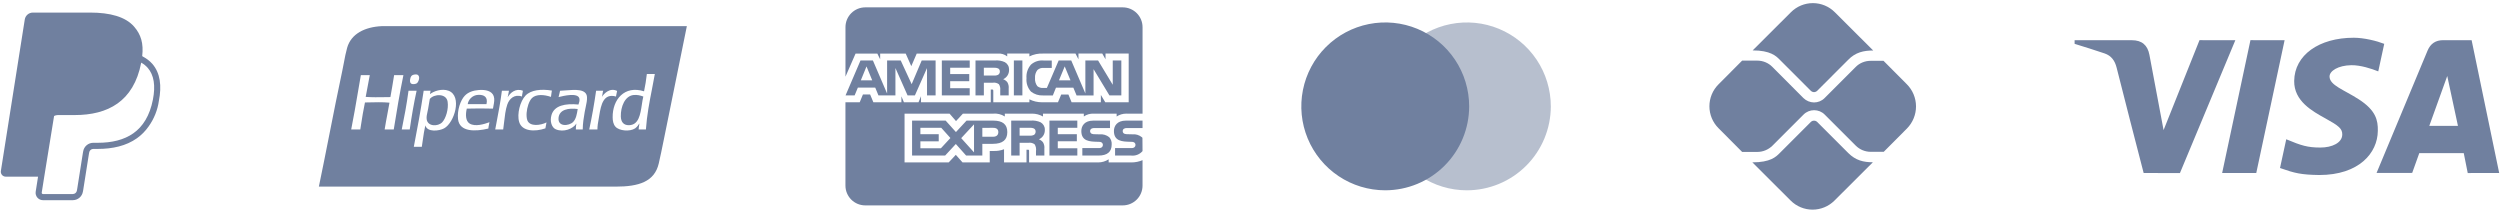
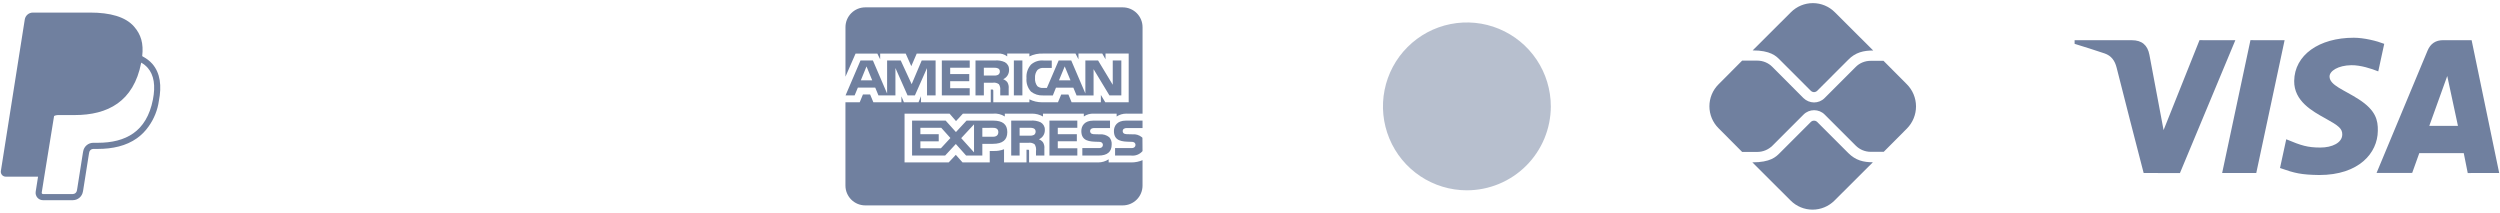
<svg xmlns="http://www.w3.org/2000/svg" width="446" height="38" viewBox="0 0 446 38" fill="none">
  <path d="M25.371 10.01C25.623 7.77 25.177 6.178 23.902 4.726C22.376 2.988 19.622 2.244 16.098 2.244H5.865C5.516 2.244 5.179 2.368 4.914 2.594C4.648 2.821 4.474 3.134 4.419 3.478L0.156 30.5C0.135 30.625 0.142 30.754 0.178 30.876C0.213 30.998 0.272 31.112 0.355 31.209C0.437 31.305 0.541 31.383 0.656 31.436C0.772 31.489 0.897 31.517 1.024 31.517H6.789L6.367 34.194C6.336 34.382 6.348 34.573 6.4 34.756C6.452 34.938 6.541 35.108 6.664 35.252C6.789 35.396 6.942 35.512 7.114 35.592C7.286 35.671 7.473 35.712 7.664 35.712H12.988C13.886 35.712 14.648 35.064 14.791 34.184L14.843 33.912L15.848 27.547L15.911 27.204L15.914 27.189C15.94 27.015 16.027 26.858 16.161 26.743C16.296 26.63 16.465 26.567 16.64 26.568H17.434C20.082 26.568 22.508 26.032 24.432 24.664C25.225 24.1 25.92 23.403 26.51 22.562C27.486 21.203 28.118 19.628 28.349 17.971C28.856 15.365 28.622 13.043 27.158 11.374C26.705 10.87 26.168 10.452 25.569 10.14L25.371 10.01ZM9.649 20.692C9.854 20.584 10.085 20.527 10.319 20.527H13.322C19.222 20.527 23.838 18.134 25.187 11.207L25.194 11.173C25.647 11.432 26.031 11.738 26.34 12.089C27.481 13.392 27.759 15.3 27.281 17.758C26.712 20.68 25.47 22.583 23.803 23.769C22.124 24.961 19.95 25.474 17.437 25.474H16.642C16.208 25.473 15.789 25.628 15.456 25.909C15.126 26.19 14.907 26.58 14.838 27.009L14.775 27.352L13.77 33.717L13.721 33.989L13.719 33.997C13.69 34.17 13.603 34.328 13.469 34.441C13.334 34.555 13.167 34.617 12.99 34.617H7.666C7.633 34.617 7.6 34.61 7.572 34.596C7.543 34.583 7.518 34.563 7.496 34.539C7.475 34.514 7.459 34.486 7.451 34.455C7.442 34.423 7.44 34.391 7.444 34.359L7.881 31.598L9.649 20.692Z" fill="#70809F" />
-   <path fill-rule="evenodd" clip-rule="evenodd" d="M68.104 4.664H74.909H122.534C121.421 10.159 120.329 15.533 119.242 20.885C119.011 22.018 118.78 23.15 118.552 24.282C118.5 24.536 118.448 24.792 118.396 25.048C118.108 26.464 117.821 27.889 117.521 29.169C116.762 32.426 113.951 33.293 109.856 33.293H56.886C57.52 30.256 58.133 27.154 58.751 24.032C59.503 20.225 60.26 16.389 61.068 12.611C61.167 12.142 61.259 11.664 61.349 11.185C61.519 10.281 61.688 9.374 61.931 8.521C62.641 6.019 65.098 4.806 68.104 4.664ZM99.649 20.973C99.439 22.695 101.5 22.491 102.236 21.77C102.778 21.238 102.929 20.288 103.051 19.517C103.056 19.493 103.061 19.469 103.063 19.445C101.38 19.239 99.826 19.543 99.649 20.973ZM99.746 16.927C99.807 16.687 99.868 16.447 99.915 16.191C100.217 16.182 100.564 16.154 100.927 16.124C102.592 15.99 104.636 15.824 104.721 17.32C104.754 17.874 104.624 18.474 104.49 19.093C104.431 19.363 104.372 19.636 104.325 19.91C104.317 19.954 104.308 19.997 104.301 20.041C104.129 21.048 103.971 21.97 103.959 23.099H102.733C102.714 22.692 102.771 22.362 102.832 22.036C102.245 22.978 100.547 23.664 99.151 23.066C98.428 22.755 98.05 21.64 98.39 20.508C98.897 18.818 100.828 18.423 103.197 18.648L103.2 18.641C103.304 18.349 103.445 17.956 103.363 17.585C103.11 16.461 100.491 17.108 99.649 17.32C99.68 17.187 99.713 17.057 99.746 16.927ZM110.754 20.774C110.778 21.761 111.254 22.355 112.214 22.335C113.956 22.297 114.241 20.408 114.508 18.657C114.583 18.15 114.659 17.655 114.767 17.22C114.241 17.041 113.725 16.874 113.008 16.954C111.473 17.127 110.717 19.046 110.754 20.774ZM114.899 16.29C115.111 15.307 115.274 14.274 115.397 13.201L116.821 13.201C116.663 14.101 116.491 14.985 116.319 15.87C115.864 18.188 115.411 20.507 115.229 23.099H113.937C113.942 22.821 113.984 22.579 114.027 22.337C114.041 22.249 114.058 22.16 114.069 22.069C114.053 22.011 113.982 22.125 113.909 22.243C113.874 22.302 113.836 22.362 113.805 22.401C113.683 22.555 113.494 22.777 113.308 22.899C112.35 23.53 110.455 23.351 109.795 22.6C109.41 22.165 109.304 21.555 109.297 20.94C109.257 17.759 111.403 15.181 114.899 16.29ZM76.114 21.239C76.26 22.6 78.134 22.613 78.898 21.803C79.53 21.133 80.053 19.477 79.858 18.15C79.634 16.622 77.427 16.733 76.677 17.652C76.613 17.969 76.559 18.303 76.505 18.649C76.465 18.898 76.425 19.153 76.377 19.412C76.347 19.586 76.307 19.76 76.267 19.934C76.168 20.374 76.066 20.814 76.114 21.239ZM76.71 16.794C77.347 16.278 78.818 15.736 80.025 16.191C82.508 17.125 81.079 21.897 79.228 22.899C78.332 23.386 76.205 23.626 75.88 22.368C75.684 23.185 75.559 24.073 75.432 24.96C75.376 25.372 75.317 25.783 75.251 26.188H73.824C74.465 22.909 75.071 19.598 75.583 16.191H76.809C76.804 16.301 76.781 16.395 76.76 16.489C76.736 16.583 76.715 16.677 76.71 16.788V16.794ZM76.677 16.822C76.686 16.812 76.698 16.803 76.71 16.794C76.712 16.817 76.696 16.82 76.677 16.822ZM83.439 18.582H86.787C87.091 17.299 86.356 16.882 85.328 16.921C84.238 16.963 83.545 17.811 83.439 18.582ZM82.909 17.087C83.526 16.434 84.399 16.137 85.429 16.058C86.603 15.967 87.759 16.211 88.079 17.154C88.263 17.69 88.152 18.268 88.044 18.828C88.006 19.015 87.971 19.199 87.947 19.379C86.408 19.339 84.811 19.33 83.274 19.379C83.034 20.399 83.038 21.573 83.772 22.036C84.741 22.65 86.375 22.157 87.318 21.803C87.294 21.946 87.266 22.083 87.238 22.221C87.19 22.451 87.143 22.68 87.12 22.933C84.83 23.491 81.973 23.573 81.716 21.272C81.534 19.659 82.149 17.888 82.909 17.087ZM72.864 16.29C72.862 16.243 72.857 16.196 72.897 16.191H74.322C73.831 18.41 73.437 20.73 73.096 23.099H71.671C72.124 20.886 72.551 18.643 72.864 16.29ZM107.373 17.287C107.783 16.651 108.833 15.593 110.092 16.224C110.037 16.404 110.002 16.607 109.969 16.811C109.946 16.949 109.924 17.088 109.894 17.22C107.661 16.588 107.215 18.691 106.909 20.608C106.871 20.846 106.831 21.068 106.793 21.283C106.685 21.881 106.586 22.426 106.579 23.099H105.119C105.598 20.865 106.006 18.563 106.345 16.191H107.607C107.552 16.351 107.524 16.536 107.496 16.72C107.465 16.919 107.434 17.117 107.373 17.287ZM93.948 20.143C93.915 20.57 93.948 21.131 94.08 21.471C94.533 22.642 96.478 22.366 97.494 21.837C97.463 21.986 97.437 22.142 97.412 22.297C97.376 22.502 97.343 22.707 97.296 22.899C95.433 23.544 93.134 23.452 92.623 21.77C92.184 20.333 92.804 18.048 93.75 17.054C94.714 16.039 96.537 15.843 98.456 16.157C98.437 16.311 98.411 16.46 98.385 16.61C98.35 16.83 98.312 17.051 98.291 17.287C97.119 16.877 95.653 16.756 94.91 17.486C94.37 18.015 94.021 19.183 93.948 20.143ZM90.567 17.353C91.027 16.543 92.022 15.679 93.285 16.191C93.269 16.348 93.238 16.492 93.207 16.637C93.167 16.822 93.13 17.007 93.118 17.22C91.781 16.742 90.854 17.619 90.501 18.648C90.183 19.569 90.048 20.758 89.925 21.854C89.876 22.291 89.829 22.714 89.77 23.099H88.346C88.402 22.798 88.459 22.497 88.518 22.197C88.895 20.232 89.272 18.266 89.539 16.191H90.798C90.765 16.344 90.737 16.503 90.711 16.663C90.668 16.901 90.628 17.138 90.567 17.353ZM69.648 17.32C69.877 16.022 70.108 14.724 70.311 13.401L71.969 13.401C71.318 16.556 70.766 19.814 70.245 23.099H68.62C68.767 22.172 68.936 21.271 69.106 20.369C69.236 19.688 69.365 19.008 69.483 18.316C68.274 18.201 66.796 18.239 65.496 18.273C65.364 18.277 65.235 18.28 65.107 18.283C64.82 19.603 64.605 20.995 64.388 22.386C64.353 22.624 64.315 22.862 64.277 23.099H62.653C63.096 20.893 63.48 18.63 63.867 16.366C64.034 15.376 64.204 14.386 64.376 13.4H65.968C65.836 14.028 65.723 14.674 65.609 15.32C65.492 15.982 65.376 16.644 65.239 17.286C66.373 17.371 67.562 17.352 68.745 17.333C69.047 17.328 69.349 17.323 69.648 17.32ZM74.588 13.401C75.005 13.773 74.64 14.666 74.355 14.862C74.175 14.987 73.567 15.13 73.293 14.862C73.015 14.587 73.18 13.846 73.362 13.6C73.473 13.447 73.638 13.35 73.925 13.301C74.234 13.249 74.456 13.283 74.588 13.401Z" fill="#70809F" />
  <path d="M200.294 36.642H154.362C153.423 36.642 152.525 36.27 151.862 35.607C151.2 34.944 150.827 34.046 150.827 33.109V18.246H153.374L153.947 16.856H155.232L155.805 18.24H160.813V17.187L161.261 18.247H163.861L164.309 17.169V18.244H176.754V15.971H176.99C177.157 15.977 177.204 15.992 177.204 16.271V18.247H183.643V17.719C184.301 18.053 185.077 18.248 185.9 18.248L186.039 18.247H186.032H188.741L189.321 16.863H190.606L191.174 18.247H196.394V16.931L197.182 18.247H201.357V9.555H197.224V10.581L196.647 9.555H192.398V10.581L191.867 9.555H186.128C185.261 9.511 184.393 9.69 183.613 10.075L183.643 10.062V9.555H179.687V10.062C179.208 9.684 178.602 9.504 177.996 9.557H178.003H163.543L162.574 11.802L161.577 9.557H157.021V10.583L156.519 9.557H152.633L150.832 13.679V4.846C150.832 3.909 151.205 3.01 151.867 2.347C152.53 1.685 153.428 1.312 154.366 1.312H200.299C201.235 1.312 202.133 1.685 202.796 2.347C203.458 3.01 203.831 3.909 203.831 4.846V20.274H201.074C201.03 20.271 200.975 20.271 200.926 20.271C200.287 20.271 199.693 20.463 199.198 20.791L199.209 20.784V20.274H195.133C194.494 20.239 193.864 20.42 193.343 20.788L193.353 20.782V20.273H186.069V20.782C185.475 20.446 184.801 20.27 184.117 20.273H184.061H184.063H179.258V20.782C178.631 20.38 177.885 20.201 177.145 20.274L177.157 20.273H171.784L170.553 21.604L169.402 20.273H161.372V28.971H169.251L170.517 27.619L171.713 28.971H176.57V26.935H177.247C177.897 26.96 178.548 26.851 179.154 26.615L179.121 26.627V28.973H183.127V26.708H183.32C183.563 26.708 183.589 26.716 183.589 26.964V28.975H195.758L195.906 28.978C196.604 28.978 197.255 28.769 197.797 28.411L197.783 28.418V28.975H201.643L201.827 28.978C202.55 28.978 203.239 28.829 203.861 28.56L203.828 28.573V33.11C203.828 34.047 203.456 34.946 202.793 35.609C202.131 36.271 201.232 36.642 200.294 36.642ZM181.898 27.752H180.399V21.517H183.839C184.459 21.459 185.086 21.564 185.654 21.82L185.631 21.811C186.091 22.064 186.4 22.547 186.4 23.101L186.395 23.2V23.195L186.397 23.251C186.397 23.967 185.966 24.582 185.348 24.85L185.336 24.854C185.631 24.96 185.878 25.141 186.062 25.375L186.067 25.378C186.275 25.722 186.362 26.126 186.315 26.525V26.516V27.75H184.82V26.97C184.891 26.545 184.806 26.109 184.579 25.742L184.584 25.749C184.428 25.631 184.252 25.546 184.061 25.499C183.872 25.451 183.676 25.443 183.483 25.474L183.492 25.473H181.898V27.752ZM181.898 22.805V24.205H183.709C183.964 24.229 184.223 24.183 184.454 24.072L184.445 24.077C184.539 24.016 184.617 23.932 184.671 23.833C184.725 23.734 184.754 23.623 184.754 23.51V23.476C184.761 23.364 184.735 23.253 184.681 23.154C184.629 23.055 184.546 22.973 184.447 22.918L184.445 22.917C184.221 22.817 183.976 22.776 183.733 22.799H183.738L181.898 22.805ZM168.612 27.75H162.713V21.517H168.704L170.539 23.56L172.432 21.517H177.192C178.883 21.517 179.703 22.189 179.703 23.57C179.703 24.976 178.855 25.66 177.112 25.66H175.249V27.748H172.354L170.52 25.689L168.612 27.75ZM173.766 22.185L171.479 24.644L173.766 27.182V22.185ZM164.198 25.21V26.45H167.86L169.553 24.622L167.926 22.805H164.196V23.939H167.469V25.209L164.198 25.21ZM175.249 22.806V24.394H177.173C177.763 24.394 178.102 24.093 178.102 23.569C178.102 23.069 177.786 22.805 177.19 22.805L175.249 22.806ZM201.805 27.753H198.929V26.413H201.794C202.008 26.443 202.225 26.387 202.4 26.257L202.397 26.259C202.451 26.207 202.496 26.145 202.527 26.076C202.557 26.007 202.572 25.932 202.572 25.857V25.852V25.833C202.572 25.759 202.555 25.685 202.525 25.617C202.494 25.55 202.449 25.49 202.39 25.442C202.239 25.331 202.051 25.282 201.864 25.303L201.591 25.294C200.247 25.259 198.724 25.218 198.724 23.373C198.724 22.475 199.285 21.517 200.858 21.517H203.828V22.845H201.112C200.902 22.821 200.69 22.863 200.506 22.965L200.511 22.963C200.438 23.01 200.381 23.077 200.341 23.155C200.303 23.233 200.287 23.32 200.294 23.407V23.422C200.294 23.521 200.327 23.618 200.384 23.698C200.443 23.778 200.525 23.838 200.619 23.869L200.622 23.871C200.808 23.928 201.004 23.952 201.199 23.942H201.195L202.003 23.962C202.612 23.901 203.22 24.083 203.696 24.467L203.692 24.464C203.736 24.499 203.774 24.538 203.81 24.581L203.828 26.955C203.581 27.244 203.265 27.468 202.911 27.607C202.558 27.746 202.173 27.796 201.796 27.752L201.805 27.753ZM195.991 27.753H193.089V26.413H195.977C196.194 26.442 196.411 26.386 196.588 26.257L196.585 26.259C196.639 26.207 196.684 26.145 196.713 26.076C196.743 26.007 196.76 25.932 196.76 25.857V25.852V25.842C196.76 25.766 196.743 25.692 196.71 25.622C196.68 25.553 196.635 25.492 196.578 25.442C196.423 25.331 196.232 25.282 196.043 25.303H196.045L195.772 25.294C194.43 25.259 192.909 25.218 192.909 23.373C192.909 22.475 193.468 21.517 195.038 21.517H198.026V22.845H195.293C195.083 22.821 194.873 22.864 194.69 22.965L194.697 22.963C194.619 23.016 194.558 23.089 194.517 23.174C194.48 23.259 194.463 23.354 194.473 23.447C194.484 23.541 194.517 23.629 194.574 23.704C194.631 23.78 194.706 23.838 194.793 23.874L194.796 23.875C194.984 23.933 195.182 23.957 195.38 23.946H195.376L196.18 23.967C196.79 23.908 197.403 24.089 197.884 24.473L197.88 24.468C198.04 24.647 198.165 24.857 198.24 25.085C198.316 25.314 198.344 25.555 198.323 25.795V25.788C198.328 27.088 197.54 27.75 195.986 27.75L195.991 27.753ZM192.197 27.753H187.22V21.515H192.193V22.803H188.708V23.937H192.11V25.207H188.708V26.447L192.197 26.453V27.748V27.753ZM195.097 17.027H192.063L191.483 15.637H188.387L187.826 17.027H186.081C185.298 17.068 184.53 16.821 183.914 16.333L183.924 16.338C183.631 16.016 183.41 15.637 183.273 15.225C183.136 14.813 183.087 14.377 183.127 13.945V13.957C183.089 13.517 183.141 13.074 183.278 12.655C183.417 12.235 183.641 11.848 183.933 11.518L183.931 11.521C184.24 11.25 184.601 11.046 184.992 10.922C185.383 10.797 185.796 10.755 186.204 10.796L186.192 10.795H187.635V12.124H186.223C186.015 12.098 185.805 12.117 185.607 12.181C185.409 12.245 185.225 12.351 185.074 12.494C184.761 12.897 184.608 13.402 184.648 13.912V13.904C184.601 14.428 184.747 14.951 185.06 15.373L185.056 15.367C185.348 15.607 185.723 15.722 186.1 15.688H186.093H186.763L188.868 10.786H191.108L193.629 16.675V10.786H195.897L198.514 15.126V10.786H200.046V17.016H197.92L195.093 12.338V17.016L195.097 17.027ZM189.946 11.848L188.92 14.332H190.976L189.946 11.848ZM175.518 17.024H174.03V10.79H177.456C178.084 10.726 178.713 10.832 179.284 11.098L179.262 11.089C179.491 11.216 179.682 11.402 179.814 11.627C179.949 11.853 180.019 12.11 180.019 12.372L180.015 12.475V12.47V12.516C180.015 12.856 179.918 13.189 179.734 13.474C179.548 13.76 179.286 13.986 178.977 14.126L178.965 14.131C179.26 14.243 179.51 14.422 179.699 14.652L179.701 14.655C179.911 15 179.998 15.407 179.949 15.808V15.799V17.022H178.447L178.44 16.236V16.118C178.494 15.734 178.409 15.343 178.199 15.016L178.204 15.023C178.048 14.908 177.871 14.826 177.683 14.78C177.496 14.734 177.301 14.726 177.11 14.757L177.119 14.755H175.521V17.022L175.518 17.024ZM175.518 12.088V13.471H177.327C177.584 13.499 177.841 13.453 178.072 13.339L178.062 13.342C178.157 13.284 178.234 13.204 178.289 13.108C178.343 13.011 178.374 12.903 178.374 12.793L178.371 12.751C178.378 12.64 178.352 12.529 178.298 12.432C178.242 12.334 178.159 12.255 178.06 12.204L178.058 12.202C177.834 12.106 177.588 12.066 177.346 12.085H177.35L175.518 12.088ZM159.745 17.024H156.717L156.144 15.634H153.041L152.464 17.024H150.844L153.513 10.79H155.727L158.259 16.689V10.79H160.69L162.64 15.017L164.432 10.79H166.912V17.021H165.38L165.377 12.145L163.218 17.022H161.911L159.745 12.137V17.024ZM154.586 11.848L153.57 14.332H155.604L154.586 11.848ZM182.391 17.022H180.873V10.79H182.394V17.021L182.391 17.022ZM172.991 17.022H168.023V10.79H173V12.086H169.513V13.209H172.915V14.489H169.511V15.734H172.995V17.021L172.991 17.022Z" fill="#70809F" />
  <path opacity="0.5" d="M261.694 33.951C258.735 33.952 255.839 33.074 253.376 31.429C250.914 29.784 248.995 27.446 247.861 24.711C246.727 21.975 246.429 18.965 247.007 16.06C247.585 13.156 249.011 10.488 251.105 8.394C253.199 6.299 255.865 4.873 258.77 4.295C261.675 3.717 264.684 4.013 267.421 5.146C270.156 6.278 272.495 8.197 274.141 10.659C275.786 13.121 276.664 16.016 276.666 18.977C276.661 22.946 275.081 26.754 272.276 29.561C269.47 32.367 265.664 33.946 261.694 33.951Z" fill="#70809F" />
-   <path d="M247.127 33.949C244.166 33.949 241.271 33.071 238.809 31.425C236.348 29.78 234.428 27.442 233.294 24.706C232.16 21.971 231.865 18.96 232.443 16.056C233.021 13.151 234.447 10.483 236.541 8.39C238.635 6.296 241.301 4.87 244.206 4.292C247.111 3.714 250.122 4.011 252.857 5.144C255.592 6.277 257.931 8.196 259.577 10.659C261.22 13.121 262.099 16.015 262.099 18.977C262.095 22.946 260.517 26.752 257.709 29.559C254.903 32.366 251.096 33.945 247.127 33.949Z" fill="#70809F" />
  <path fill-rule="evenodd" clip-rule="evenodd" d="M324.192 21.761L329.738 27.307C331.046 28.615 332.447 28.947 334.123 28.947L327.269 35.783C326.232 36.818 324.827 37.4 323.362 37.4C321.898 37.4 320.493 36.818 319.456 35.783L312.62 28.965C315.845 28.965 316.836 27.974 317.464 27.346L317.485 27.325L323.049 21.761C323.252 21.558 323.491 21.521 323.62 21.521C323.749 21.521 323.989 21.558 324.192 21.761ZM323.049 16.196L317.485 10.631C317.472 10.619 317.46 10.607 317.448 10.594C316.87 10.015 315.849 8.991 312.675 8.991L319.511 2.173C320.548 1.138 321.953 0.557 323.418 0.557C324.883 0.557 326.288 1.138 327.324 2.173L334.179 9.009C332.502 9.009 331.01 9.323 329.701 10.686L324.192 16.196C324.044 16.343 323.823 16.435 323.62 16.435C323.418 16.435 323.197 16.343 323.049 16.196ZM336.021 10.851L340.167 15.016C341.217 16.061 341.809 17.479 341.817 18.96C341.823 20.442 341.244 21.865 340.204 22.921L336.058 27.085H333.737C332.723 27.085 331.765 26.68 331.065 25.979L325.518 20.433C325.002 19.917 324.321 19.659 323.639 19.659C322.957 19.659 322.275 19.917 321.759 20.433L316.195 25.998C315.476 26.698 314.518 27.103 313.523 27.103H310.796L306.576 22.865C305.541 21.829 304.959 20.424 304.959 18.959C304.959 17.494 305.541 16.089 306.576 15.053L310.796 10.814H313.504C314.518 10.814 315.476 11.22 316.176 11.92L321.741 17.503C322.246 17.991 322.918 18.267 323.62 18.277C324.302 18.277 324.984 18.019 325.5 17.503L331.028 11.975C331.71 11.257 332.705 10.851 333.7 10.851H336.021Z" fill="#70809F" />
  <path d="M440.244 30.87L439.534 27.319H431.6L430.336 30.845L423.977 30.857C427.005 23.577 430.039 16.299 433.079 9.024C433.597 7.79 434.517 7.162 435.87 7.168C436.905 7.177 438.593 7.177 440.937 7.171L445.855 30.86L440.244 30.87ZM433.385 22.456H438.499L436.589 13.556L433.385 22.456ZM392.392 7.165L398.786 7.171L388.901 30.873L382.428 30.867C380.801 24.606 379.193 18.34 377.606 12.069C377.29 10.819 376.665 9.945 375.463 9.532C373.687 8.937 371.902 8.366 370.11 7.821V7.174H380.326C382.094 7.174 383.126 8.03 383.457 9.784C383.792 11.542 384.631 16.017 385.982 23.21L392.392 7.165ZM407.573 7.171L402.517 30.867L396.432 30.86L401.481 7.165L407.573 7.171ZM419.913 6.732C421.734 6.732 424.027 7.301 425.347 7.821L424.282 12.735C423.088 12.255 421.125 11.608 419.474 11.631C417.075 11.672 415.592 12.678 415.592 13.644C415.592 15.216 418.167 16.008 420.818 17.725C423.845 19.682 424.244 21.439 424.204 23.349C424.164 27.313 420.818 31.223 413.762 31.223C410.542 31.176 409.381 30.905 406.755 29.974L407.866 24.845C410.539 25.965 411.672 26.322 413.957 26.322C416.05 26.322 417.846 25.476 417.861 24.002C417.874 22.954 417.23 22.434 414.882 21.14C412.534 19.843 409.239 18.047 409.283 14.443C409.337 9.828 413.708 6.732 419.916 6.732H419.913Z" fill="#70809F" />
</svg>